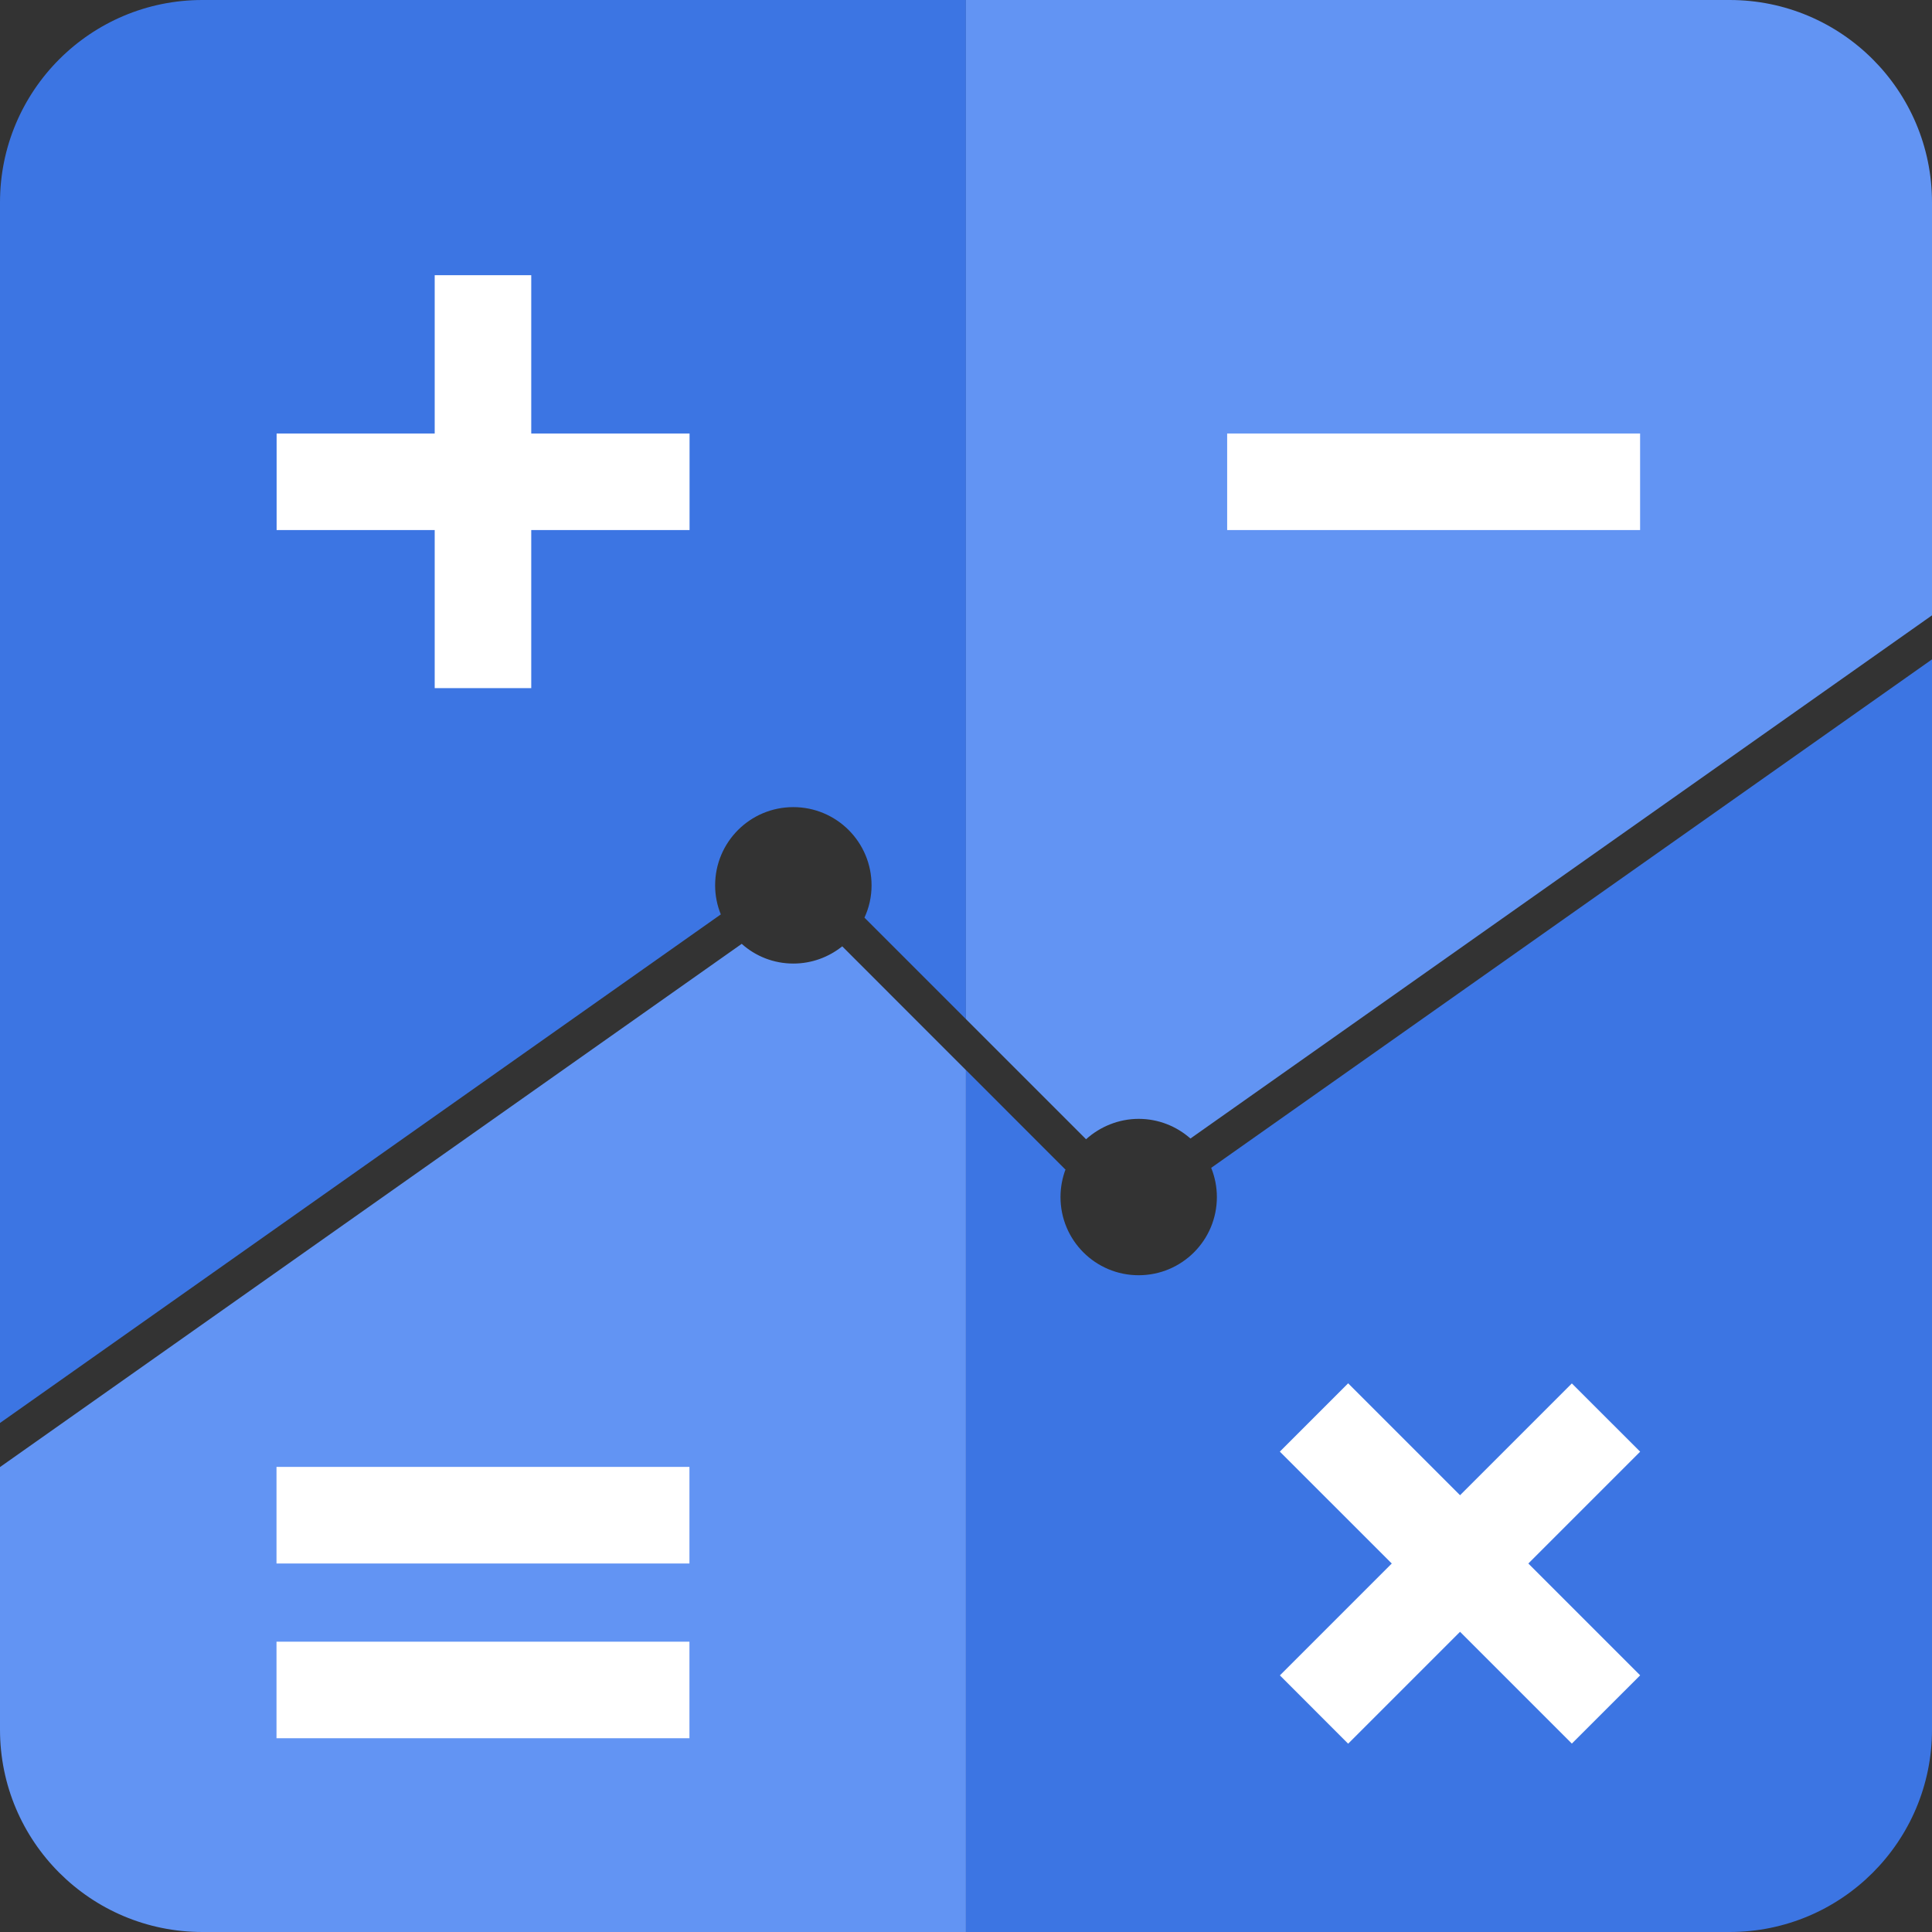
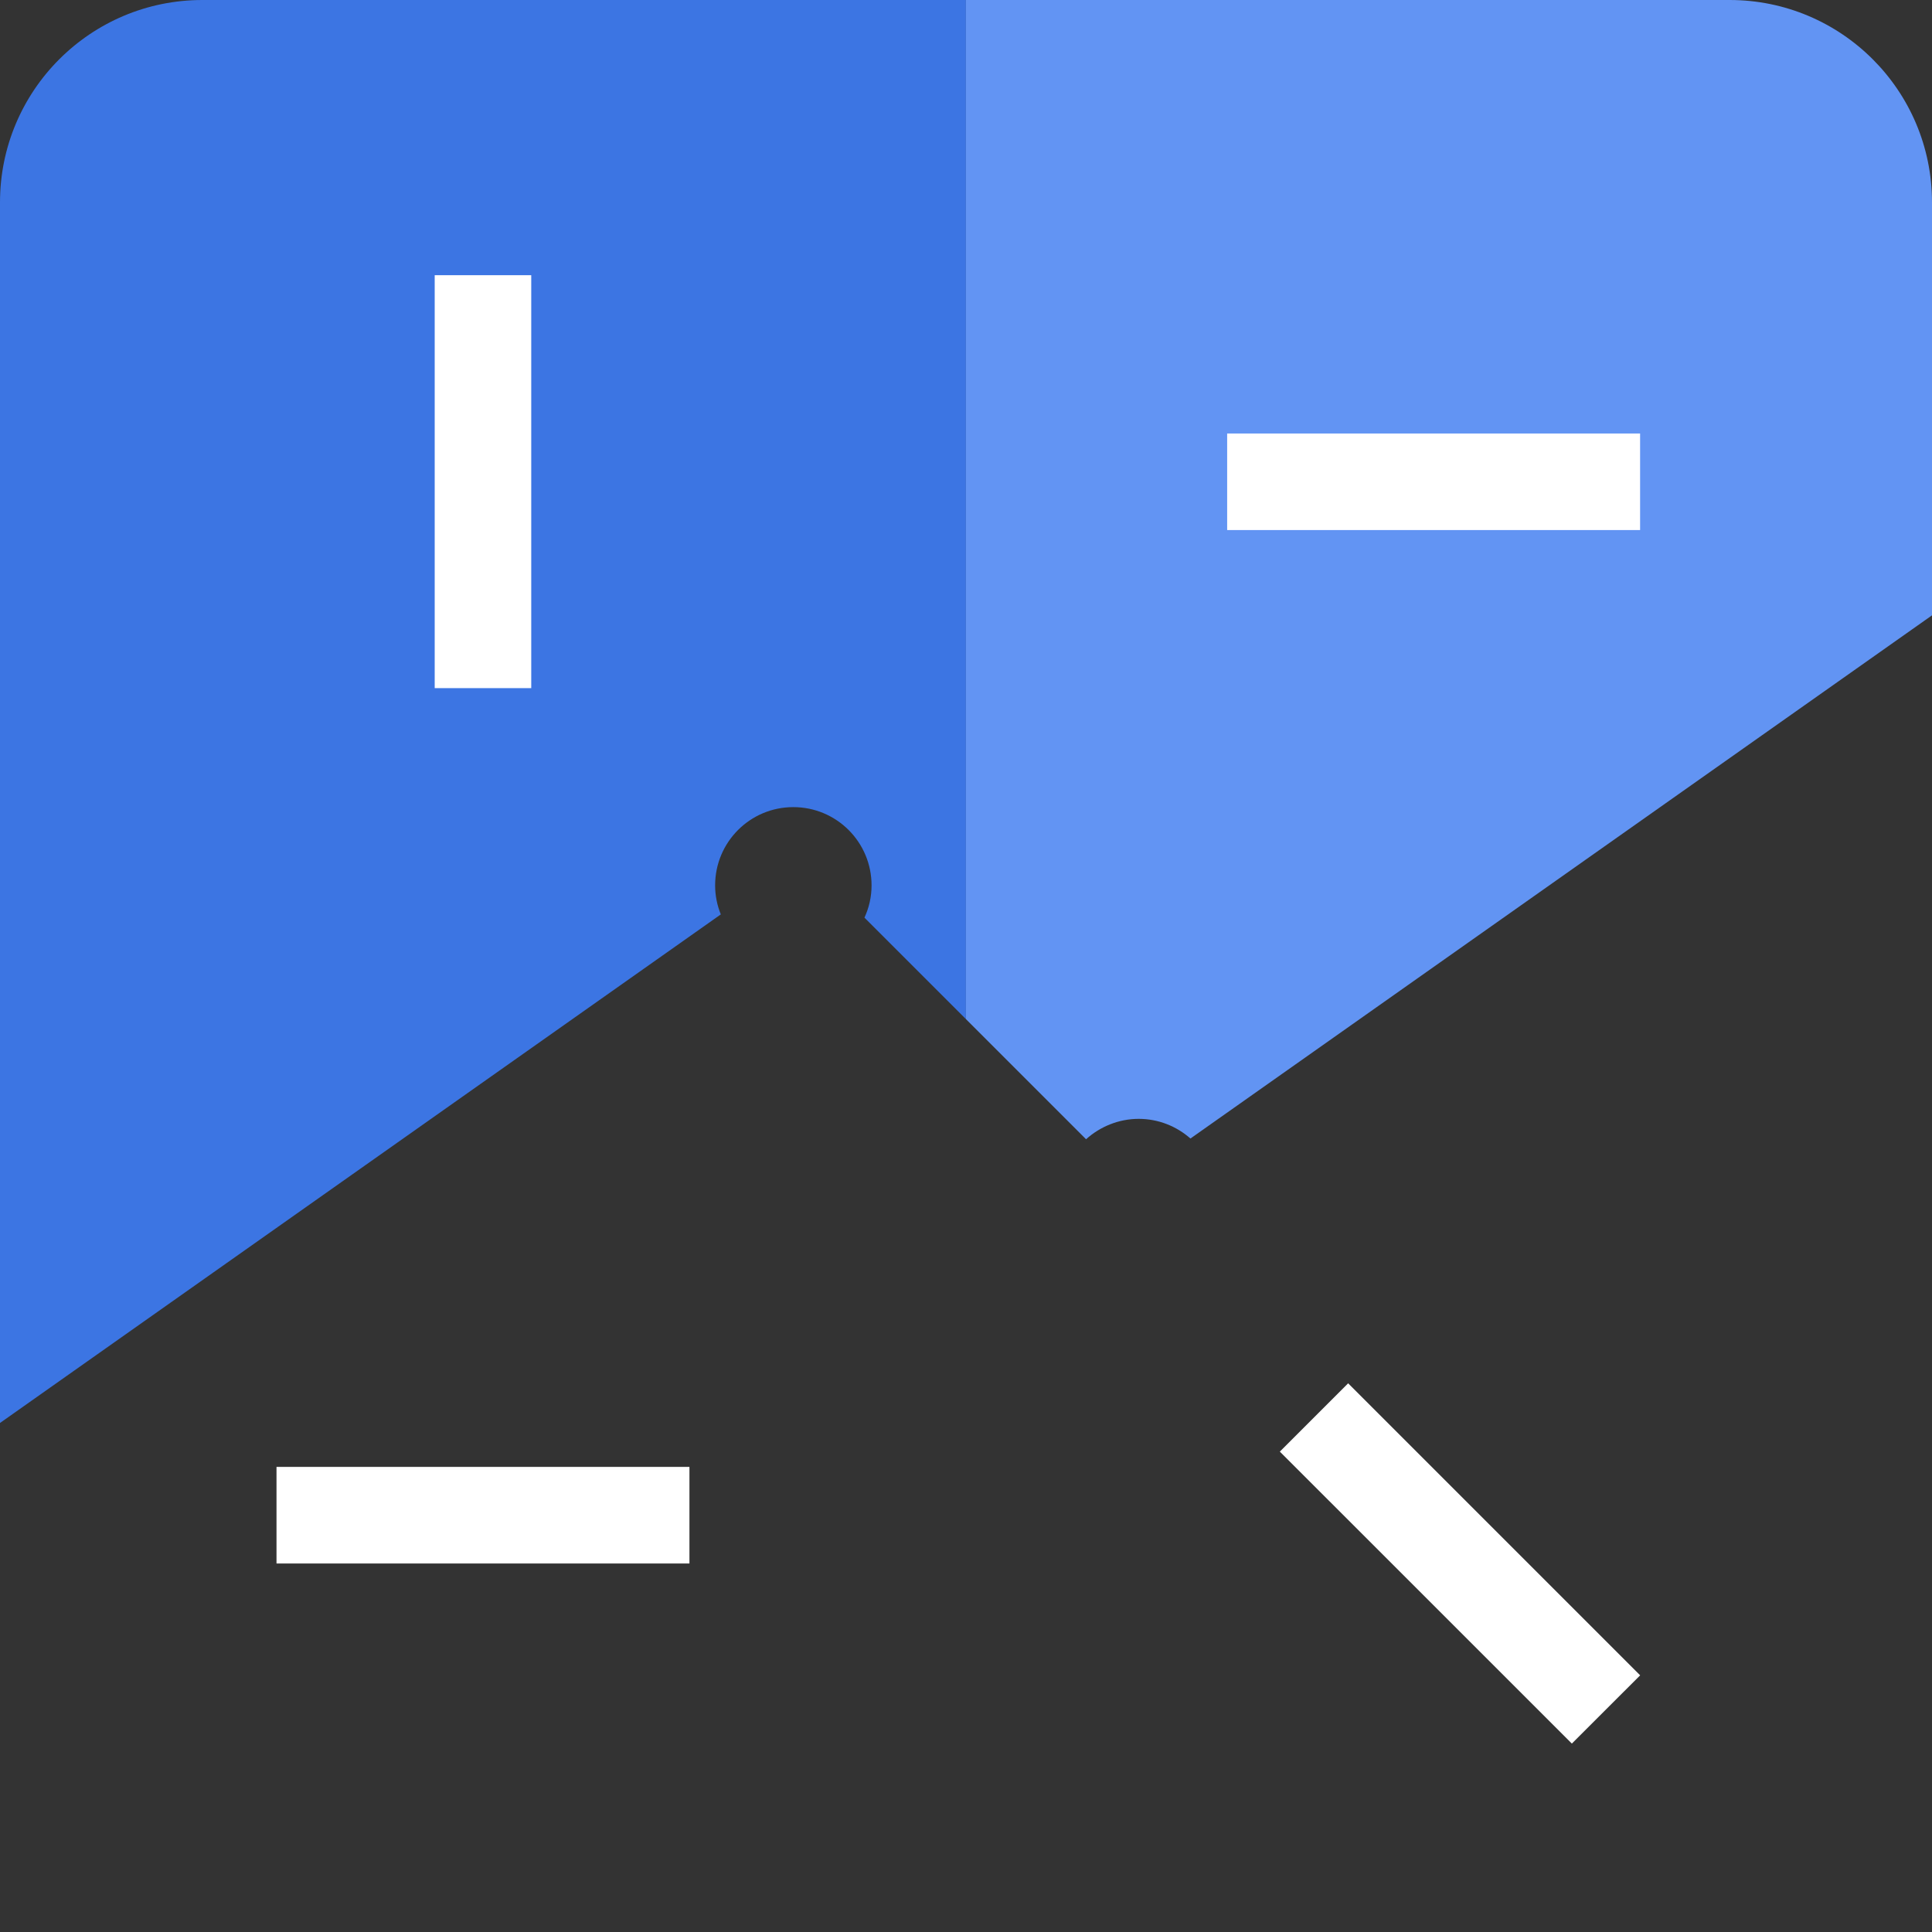
<svg xmlns="http://www.w3.org/2000/svg" width="34" height="34" viewBox="0 0 34 34" fill="none">
  <rect x="0" y="0" width="34" height="34" fill="#333333" stroke="none" />
-   <path d="M16.999 18.832V34H3.562C1.594 34 0 32.406 0 30.438V25.818L13.053 16.61C13.293 16.826 13.613 16.957 13.961 16.957C14.287 16.957 14.585 16.843 14.822 16.654L16.999 18.832Z" fill="#6294F3" />
  <path d="M16.999 0V17.935L15.213 16.149C15.293 15.976 15.338 15.784 15.338 15.581C15.338 14.82 14.722 14.204 13.961 14.204C13.2 14.204 12.585 14.82 12.585 15.581C12.585 15.762 12.621 15.934 12.685 16.092L0 25.042V3.562C0 1.594 1.594 0 3.562 0H16.999Z" fill="#3C75E3" />
-   <path d="M34 11.604V30.438C34 32.406 32.406 34 30.438 34H16.999V18.831L18.747 20.58L18.753 20.575C18.696 20.727 18.663 20.892 18.663 21.066C18.663 21.827 19.278 22.442 20.038 22.442C20.799 22.442 21.415 21.827 21.415 21.066C21.415 20.884 21.379 20.711 21.315 20.552L34 11.604Z" fill="#3C75E3" />
  <path d="M34 3.562V10.829L20.95 20.036C20.706 19.821 20.387 19.69 20.038 19.69C19.69 19.69 19.358 19.827 19.113 20.049L16.999 17.935V0H30.438C32.406 0 34 1.594 34 3.562Z" fill="#6294F3" />
  <path d="M9.349 4.843H7.65V12.11H9.349V4.843Z" fill="white" />
-   <path d="M12.135 9.328V7.629L4.868 7.629V9.328H12.135Z" fill="white" />
  <path d="M23.725 24.344L22.523 25.546L27.662 30.684L28.864 29.483L23.725 24.344Z" fill="white" />
-   <path d="M28.864 25.547L27.662 24.346L22.524 29.484L23.725 30.686L28.864 25.547Z" fill="white" />
  <path d="M28.863 9.328V7.629L21.596 7.629V9.328H28.863Z" fill="white" />
  <path d="M12.133 27.515V25.815H4.866V27.515H12.133Z" fill="white" />
-   <path d="M12.133 30.59V28.891H4.866V30.59H12.133Z" fill="white" />
+   <path d="M12.133 30.59H4.866V30.59H12.133Z" fill="white" />
</svg>